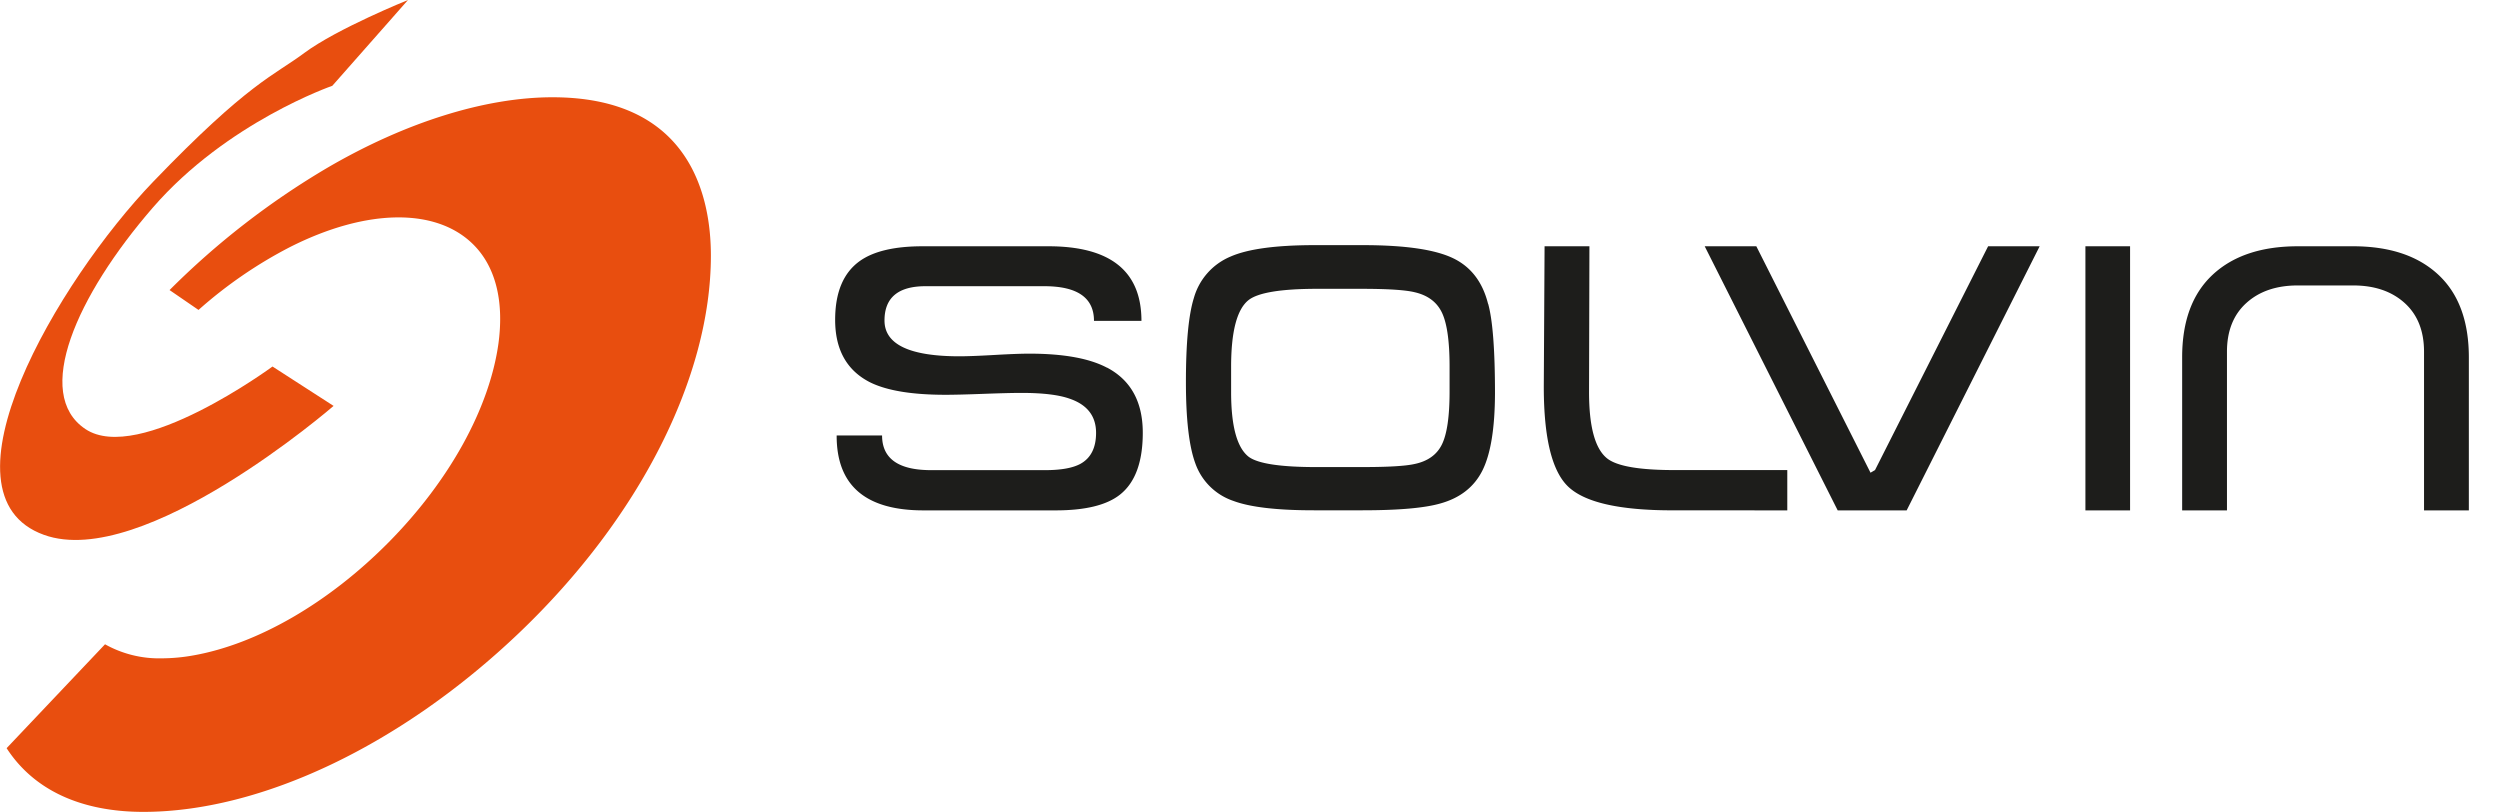
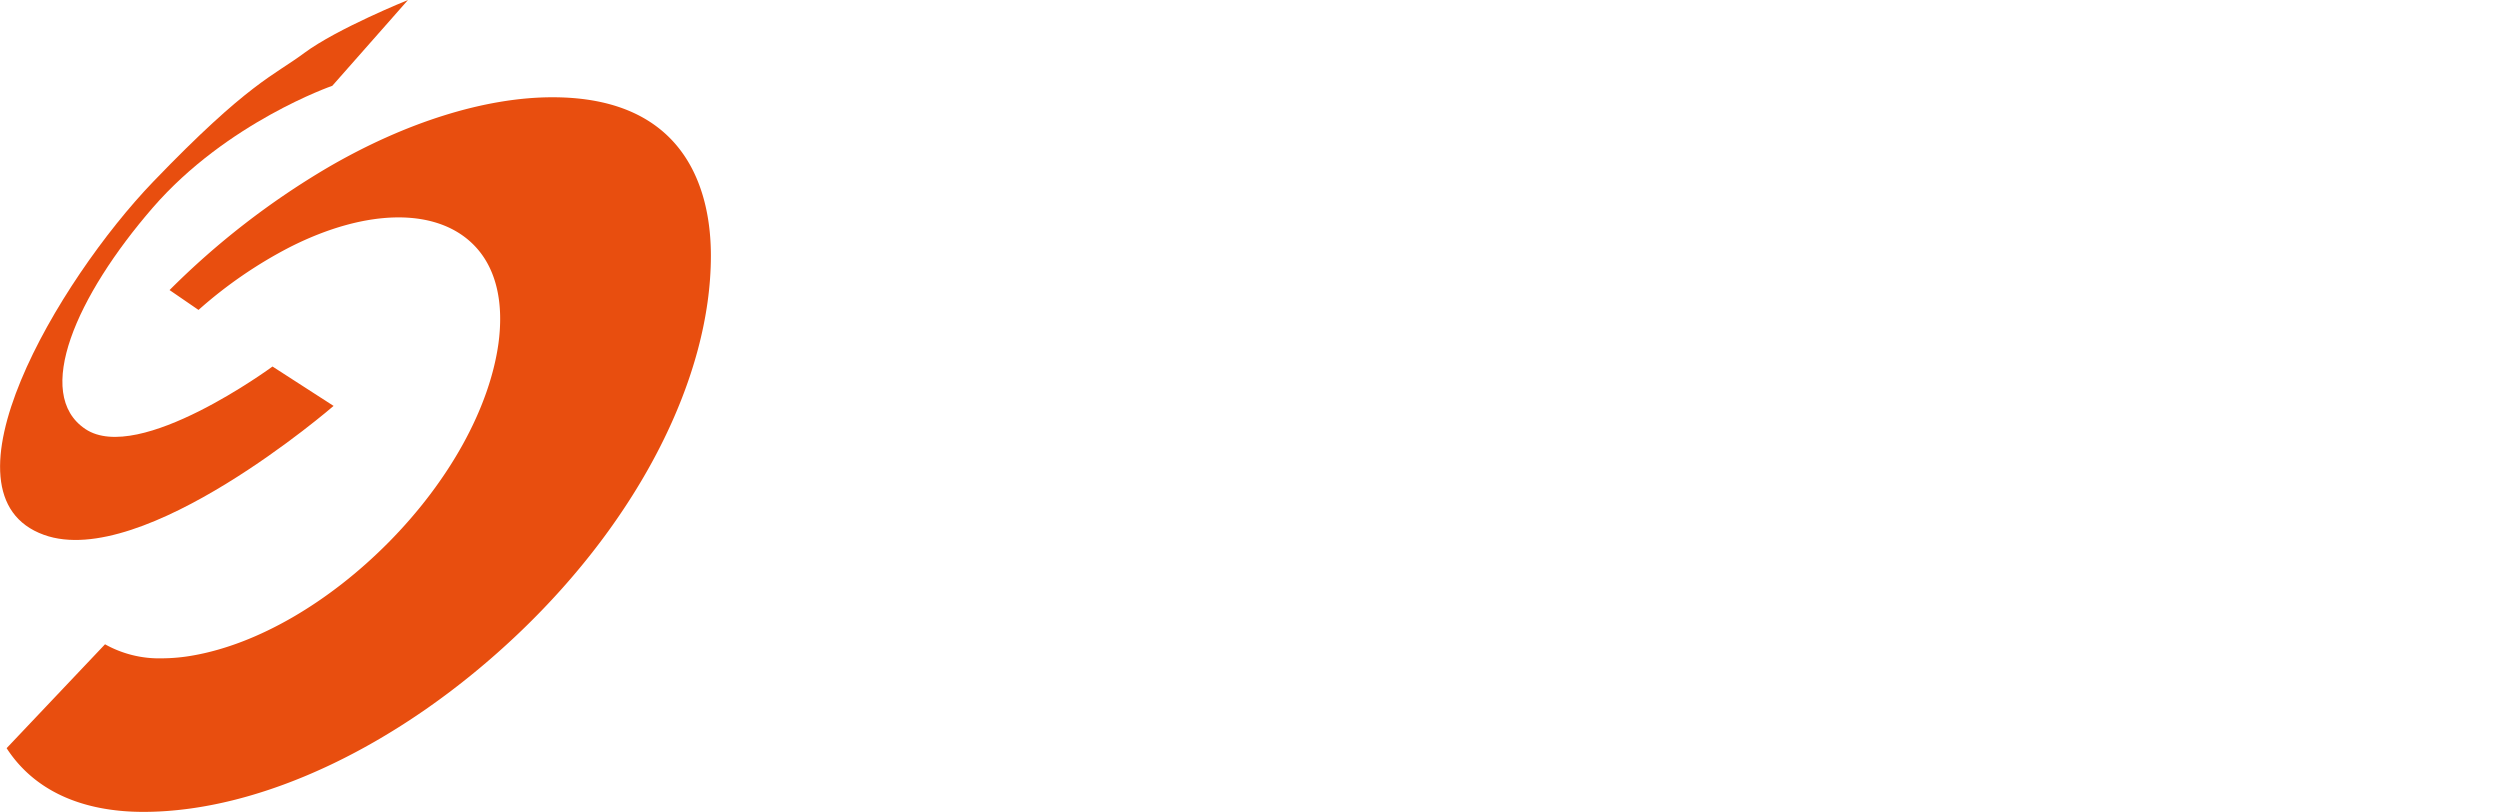
<svg xmlns="http://www.w3.org/2000/svg" id="Ebene_1" data-name="Ebene 1" viewBox="0 0 660.54 214.51">
  <defs>
    <style>.cls-1{fill:#e84e0f;}.cls-2{fill:#1d1d1b;}</style>
  </defs>
  <title>SOLVIN_Logo_transparent_positiv</title>
  <path class="cls-1" d="M27.75,170.23l-26,27.45c7.12,11,19.56,16.83,36.14,16.83,31.15,0,68.29-17.71,99.36-47.38,31.67-30.24,50.58-67.47,50.58-99.59,0-15.62-5.44-41.84-41.85-41.84-17.76,0-38.84,6.6-59.38,18.57a208.91,208.91,0,0,0-41.8,32.37l7.65,5.25A117.26,117.26,0,0,1,76.56,65.31c10.16-5.15,20.09-7.87,28.74-7.87,8.9,0,16.1,2.87,20.82,8.3,5.11,5.88,7,14.55,5.57,25.08-2.41,17.15-13,36.27-29,52.46-15.83,16-34.64,26.89-51.62,29.89a47.37,47.37,0,0,1-8.25.77A29.22,29.22,0,0,1,27.75,170.23Z" />
  <path class="cls-1" d="M107.8,0l-20,22.67S59.92,32.3,40.35,54.89C20.21,78.14,8.7,104.1,22.56,113.36,36.71,122.82,72,96.84,72,96.84l16.14,10.41s-50.28,43.54-76.52,34.07C-17.9,130.69,15.29,74.21,40.49,48s31.86-28,39.9-34C89.06,7.56,107.8,0,107.8,0Z" />
-   <path class="cls-2" d="M292.43,97.12q-7-3.68-20.5-3.68-3.09,0-9.21.35t-9.21.35q-19.81,0-19.81-9.46,0-9.06,10.85-9.06h31.36q13.14,0,13.14,9.16h12.54q0-19.71-24.59-19.71H243.75q-11.25,0-16.72,4-6.37,4.68-6.37,15.43,0,11.85,9.26,16.53,6.66,3.28,19.91,3.28,3.38,0,10-.25c4.44-.16,7.8-.25,10.05-.25q8.37,0,12.65,1.5,7.07,2.38,7.07,9.06,0,5.87-4.09,8.16-3.07,1.69-9.35,1.69H246q-12.94,0-12.94-9.16h-12Q221,134.85,244,134.85h34.94q11.75,0,17-4.18,6-4.77,6-16.32,0-12.25-9.46-17.23ZM393.17,80.28q-2.19-8.75-9.4-12.13t-23.64-3.38H347.38q-15.33,0-22.2,3a16.79,16.79,0,0,0-9.75,11q-2.1,6.76-2.09,22.27,0,14.61,2.48,21.37a16.12,16.12,0,0,0,10.06,9.94q6.67,2.49,21.3,2.48H360q14.24,0,20.51-1.79,7.86-2.17,11.15-8.69T395,103.94q0-17.1-1.8-23.66ZM381,117.38q-2,4.14-7.32,5.23-3.59.8-13.83.8H347.78q-14.13,0-17.82-2.69-4.68-3.59-4.68-17.12V96.93q0-13.94,4.58-17.62,3.78-3,18.22-3h11.55c7,0,11.68.3,14.13.9Q379,78.41,381,82.64t2,14.19v6.67q0,9.75-2,13.88Zm91.23,17.47V124.2H442.35q-13.85,0-17.72-3.08-4.78-3.8-4.78-17.52l.1-38.53H408.1L407.9,101q-.19,21,6.28,27.42t27.67,6.42Zm53.06-69.78L495.41,124.2l-1.19.7L464.05,65.07H450.41l35.14,69.78h18.22l35.14-69.78Zm37.53,0H551v69.78H562.8V65.07Zm44.3,0q-14.43,0-22.5,7.52t-8.06,21.85v40.41h11.84V92.94q0-8.25,5.13-12.89t13.59-4.63h14.63q8.46,0,13.59,4.63t5.13,12.89v41.91h11.84V94.44q0-14.34-8.06-21.85t-22.5-7.52Z" />
</svg>